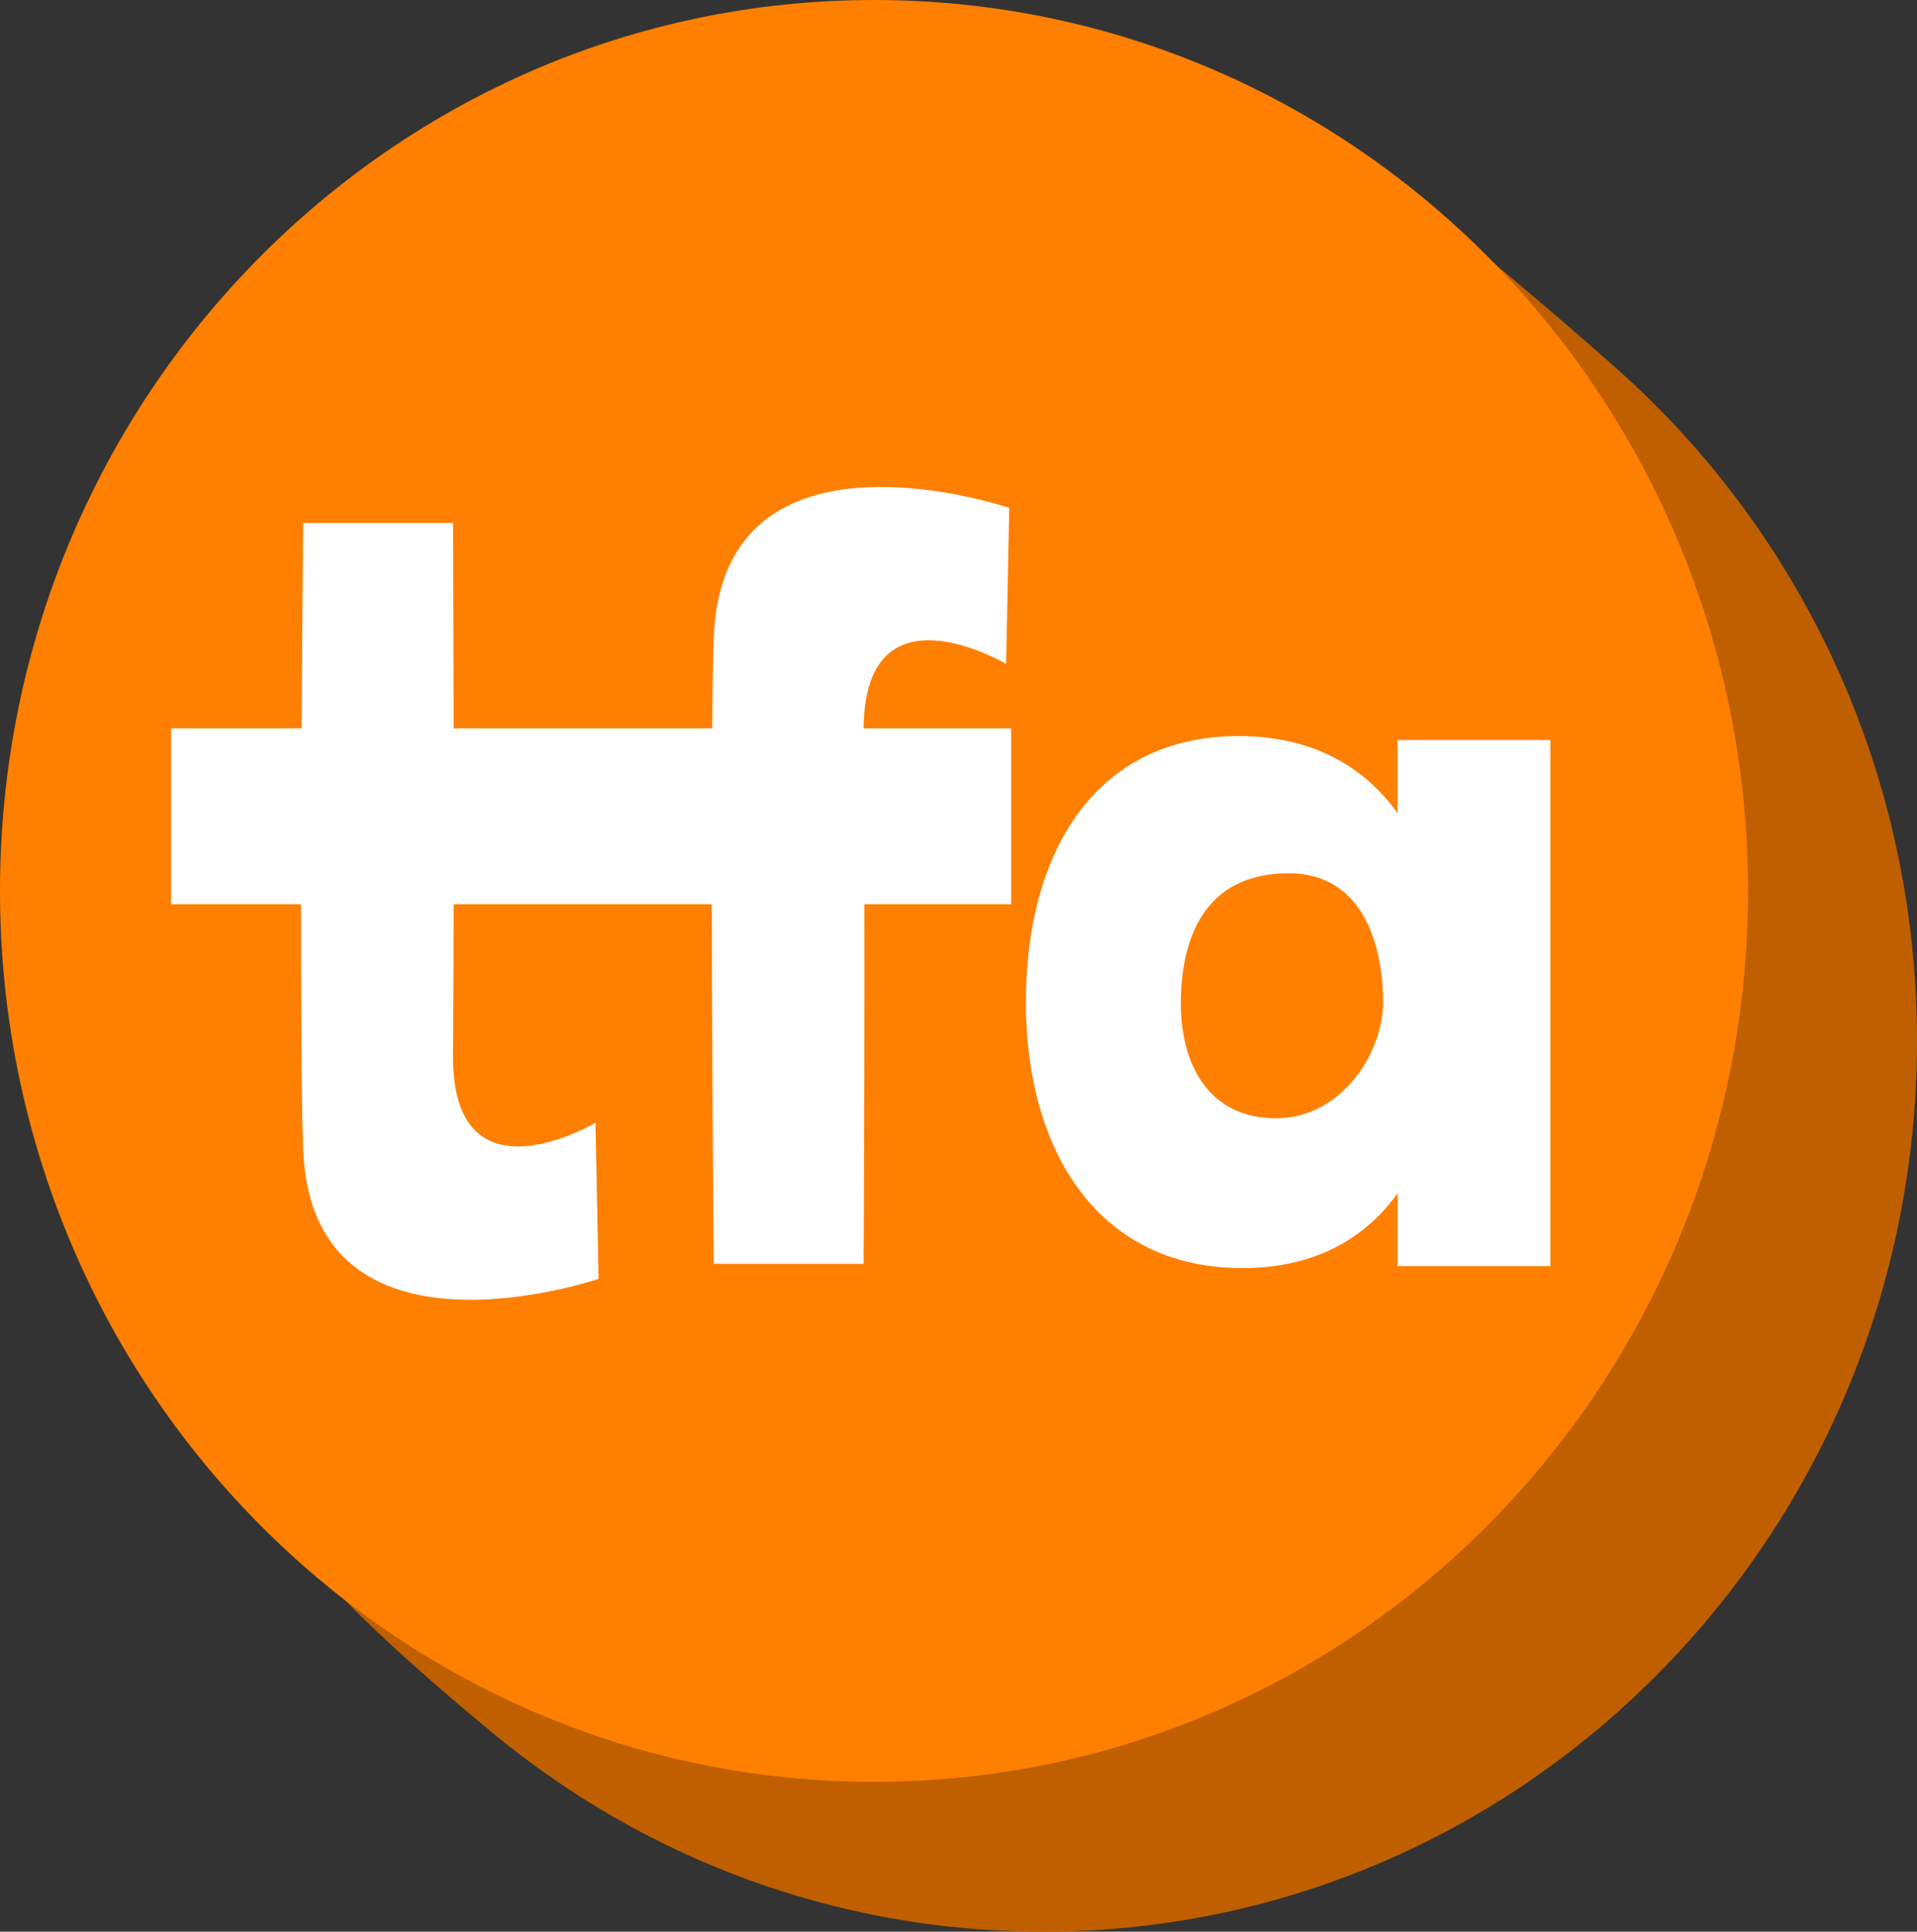
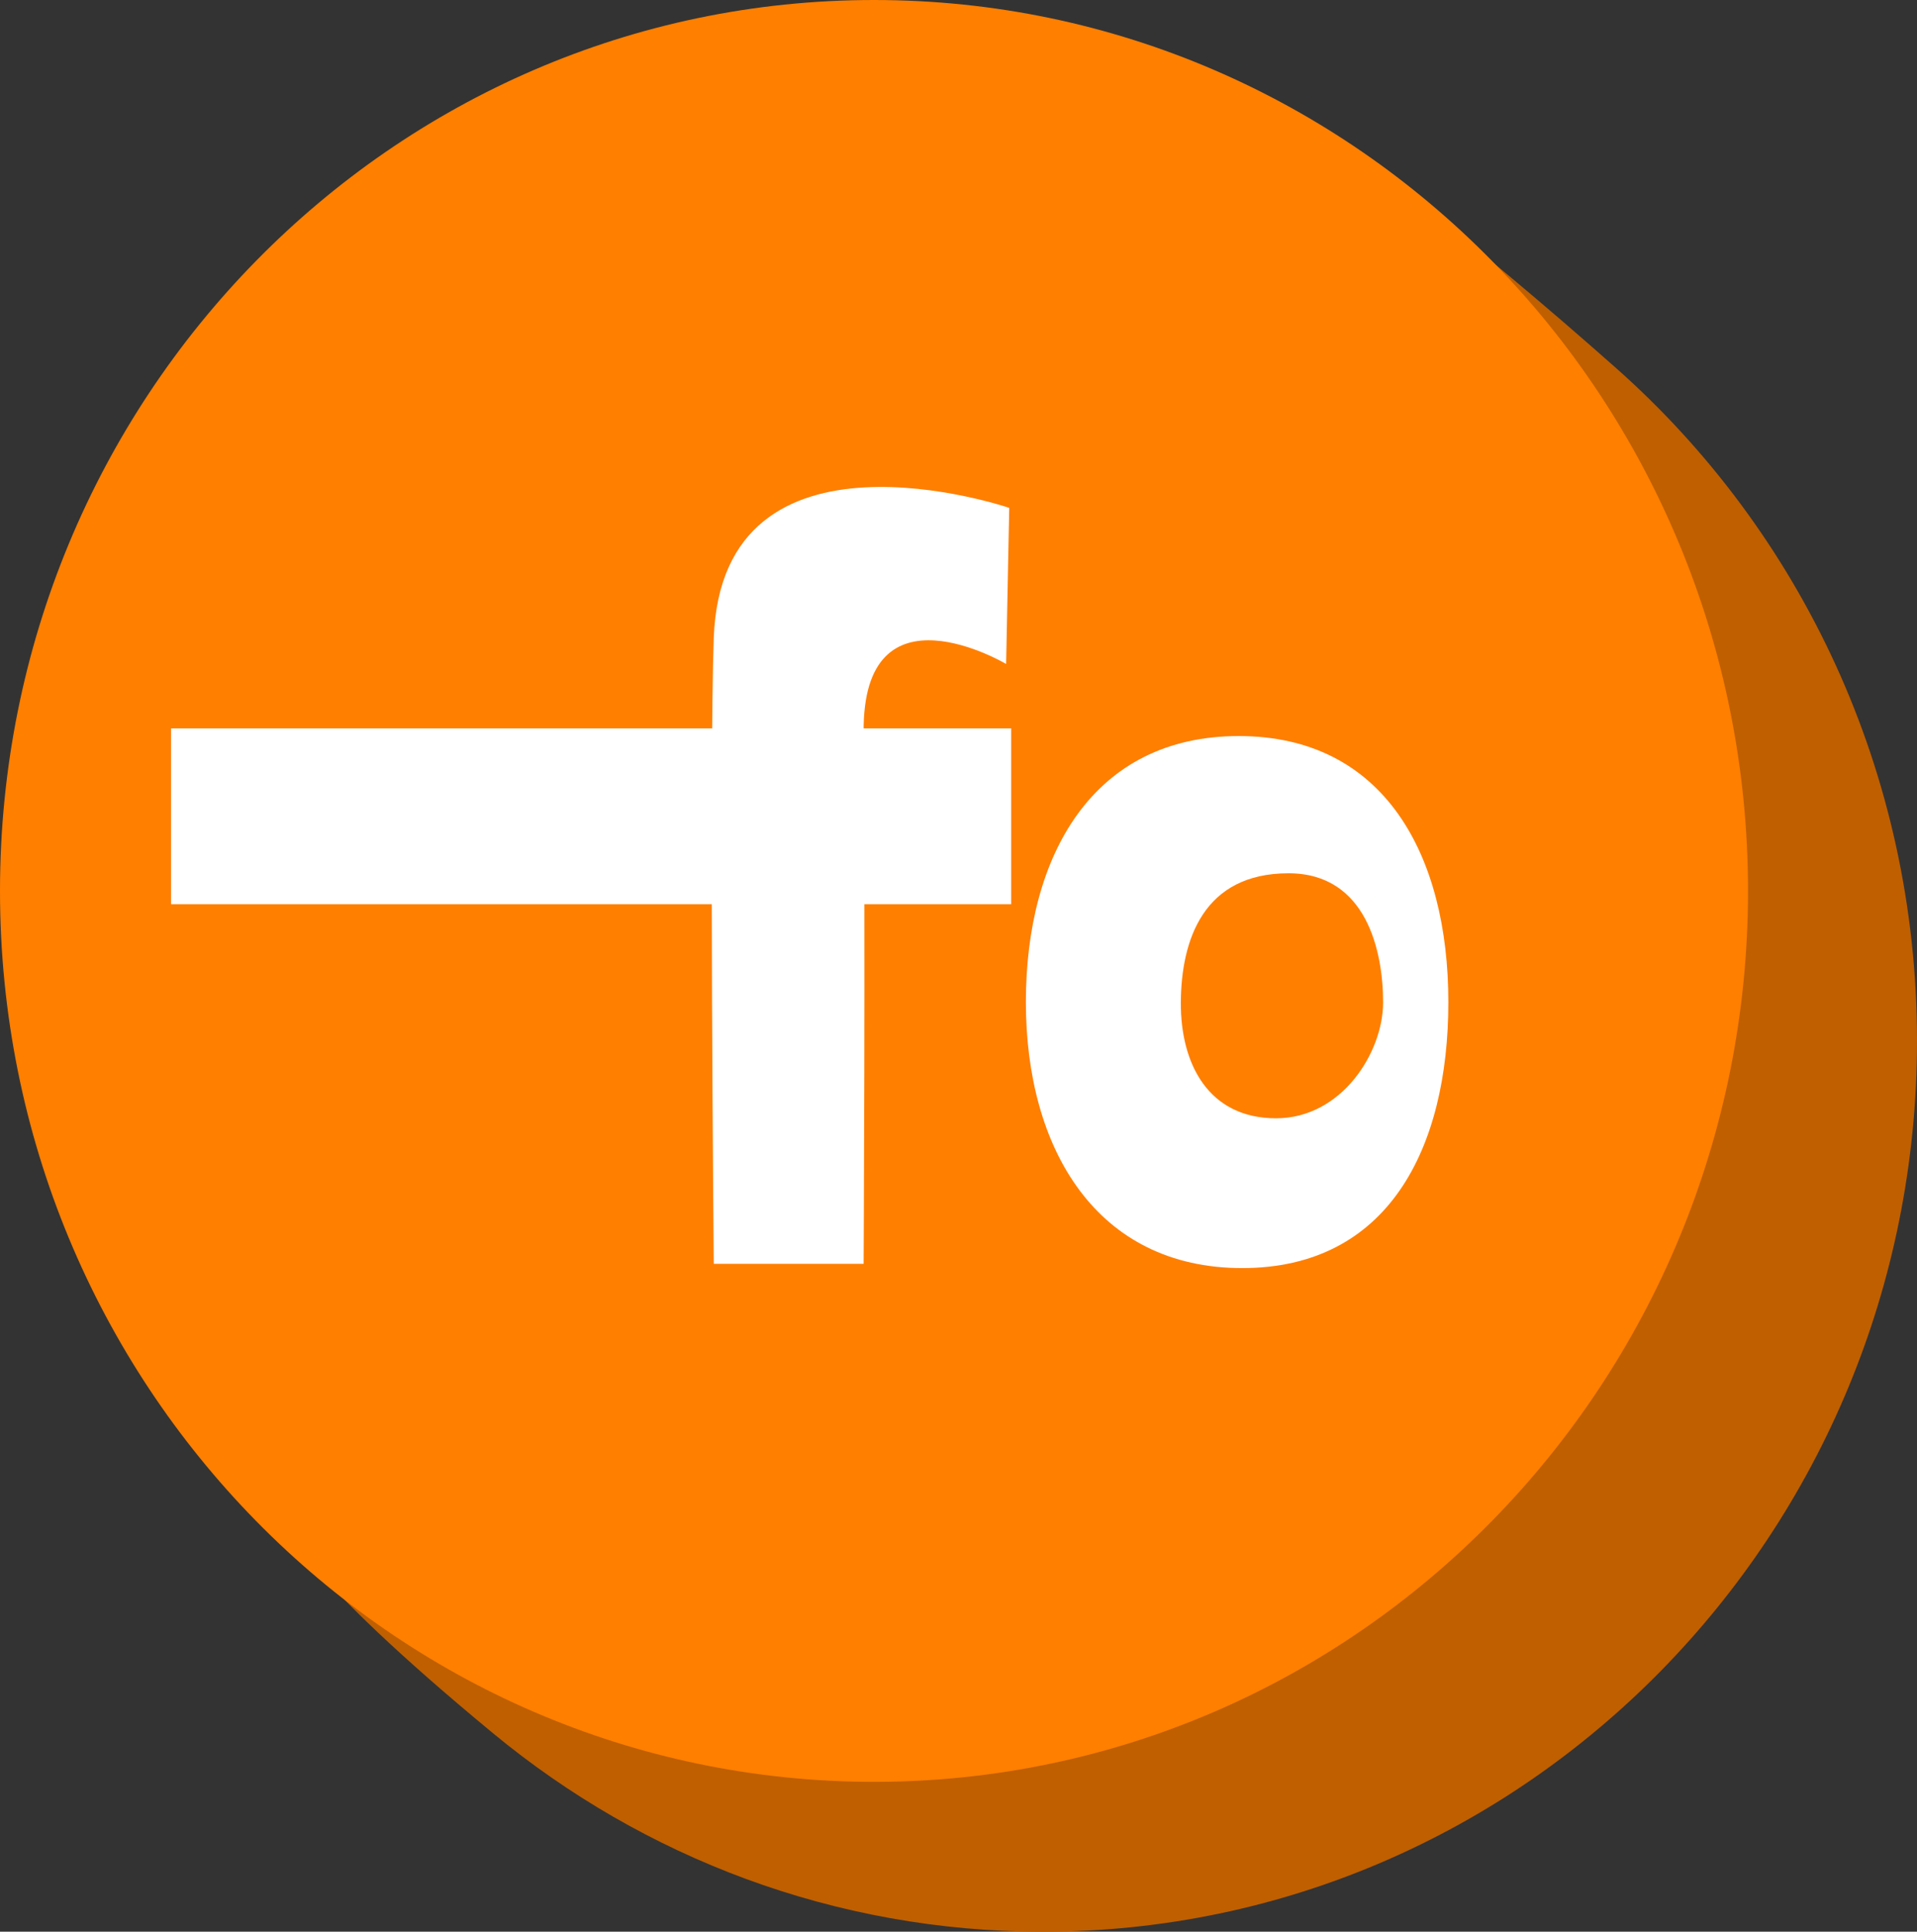
<svg xmlns="http://www.w3.org/2000/svg" version="1.1" width="210.696" height="212.349" viewBox="0,0,210.696,212.349">
  <rect x="0" y="0" width="210.696" height="212.349" fill="#333333" stroke="none" />
  <g transform="translate(-134.652,-73.826)">
    <g data-paper-data="{&quot;isPaintingLayer&quot;:true}" fill-rule="nonzero" stroke="none" stroke-width="0" stroke-linecap="butt" stroke-linejoin="miter" stroke-miterlimit="10" stroke-dasharray="" stroke-dashoffset="0" style="mix-blend-mode: normal">
      <g>
        <path d="M284.26,91.228c0,0 11.153,8.119 28.018,23.065c20.261,17.956 33.07,44.425 33.07,73.944c0,54.089 -43.008,97.938 -96.062,97.938c-22.901,0 -43.931,-8.17 -60.437,-21.808c-21.733,-17.956 -22.667,-22.757 -22.667,-22.757z" fill="#bf5f00" />
        <path d="M230.714,73.826c53.053,0 96.062,43.848 96.062,97.938c0,54.089 -43.008,97.938 -96.062,97.938c-53.053,0 -96.062,-43.848 -96.062,-97.938c0,-54.089 43.008,-97.938 96.062,-97.938z" fill="#ff7f00" />
      </g>
      <g fill="#ffffff">
        <path d="M153.454,173.227v-19.33h92.334v19.33z" />
-         <path d="M200.442,214.408c0,0 -31.57,10.769 -32.475,-14.297c-0.5,-13.839 0,-68.803 0,-68.803h16.472c0,0 0.196,35.639 0,58.448c-0.145,16.883 15.661,7.491 15.661,7.491z" />
        <path d="M245.234,146.816c0,0 -15.805,-9.391 -15.661,7.491c0.196,22.809 0,58.448 0,58.448h-16.472c0,0 -0.5,-54.964 0,-68.803c0.905,-25.066 32.475,-14.297 32.475,-14.297z" data-paper-data="{&quot;index&quot;:null}" />
-         <path d="M288.263,213.007v-57.831h16.789v57.831z" />
        <path d="M270.8,154.739c16.001,0 23.038,13.092 23.038,29.243c0,16.15 -6.654,29.243 -22.656,29.243c-16.001,0 -23.776,-13.092 -23.776,-29.243c0,-16.15 7.392,-29.243 23.393,-29.243zM274.899,196.758c7.208,0 11.769,-7.225 11.769,-12.748c0,-5.523 -1.782,-14.201 -10.421,-14.186c-9.314,0.017 -11.769,7.31 -11.811,14.186c-0.042,6.834 3.087,12.748 10.463,12.748z" />
      </g>
    </g>
  </g>
</svg>